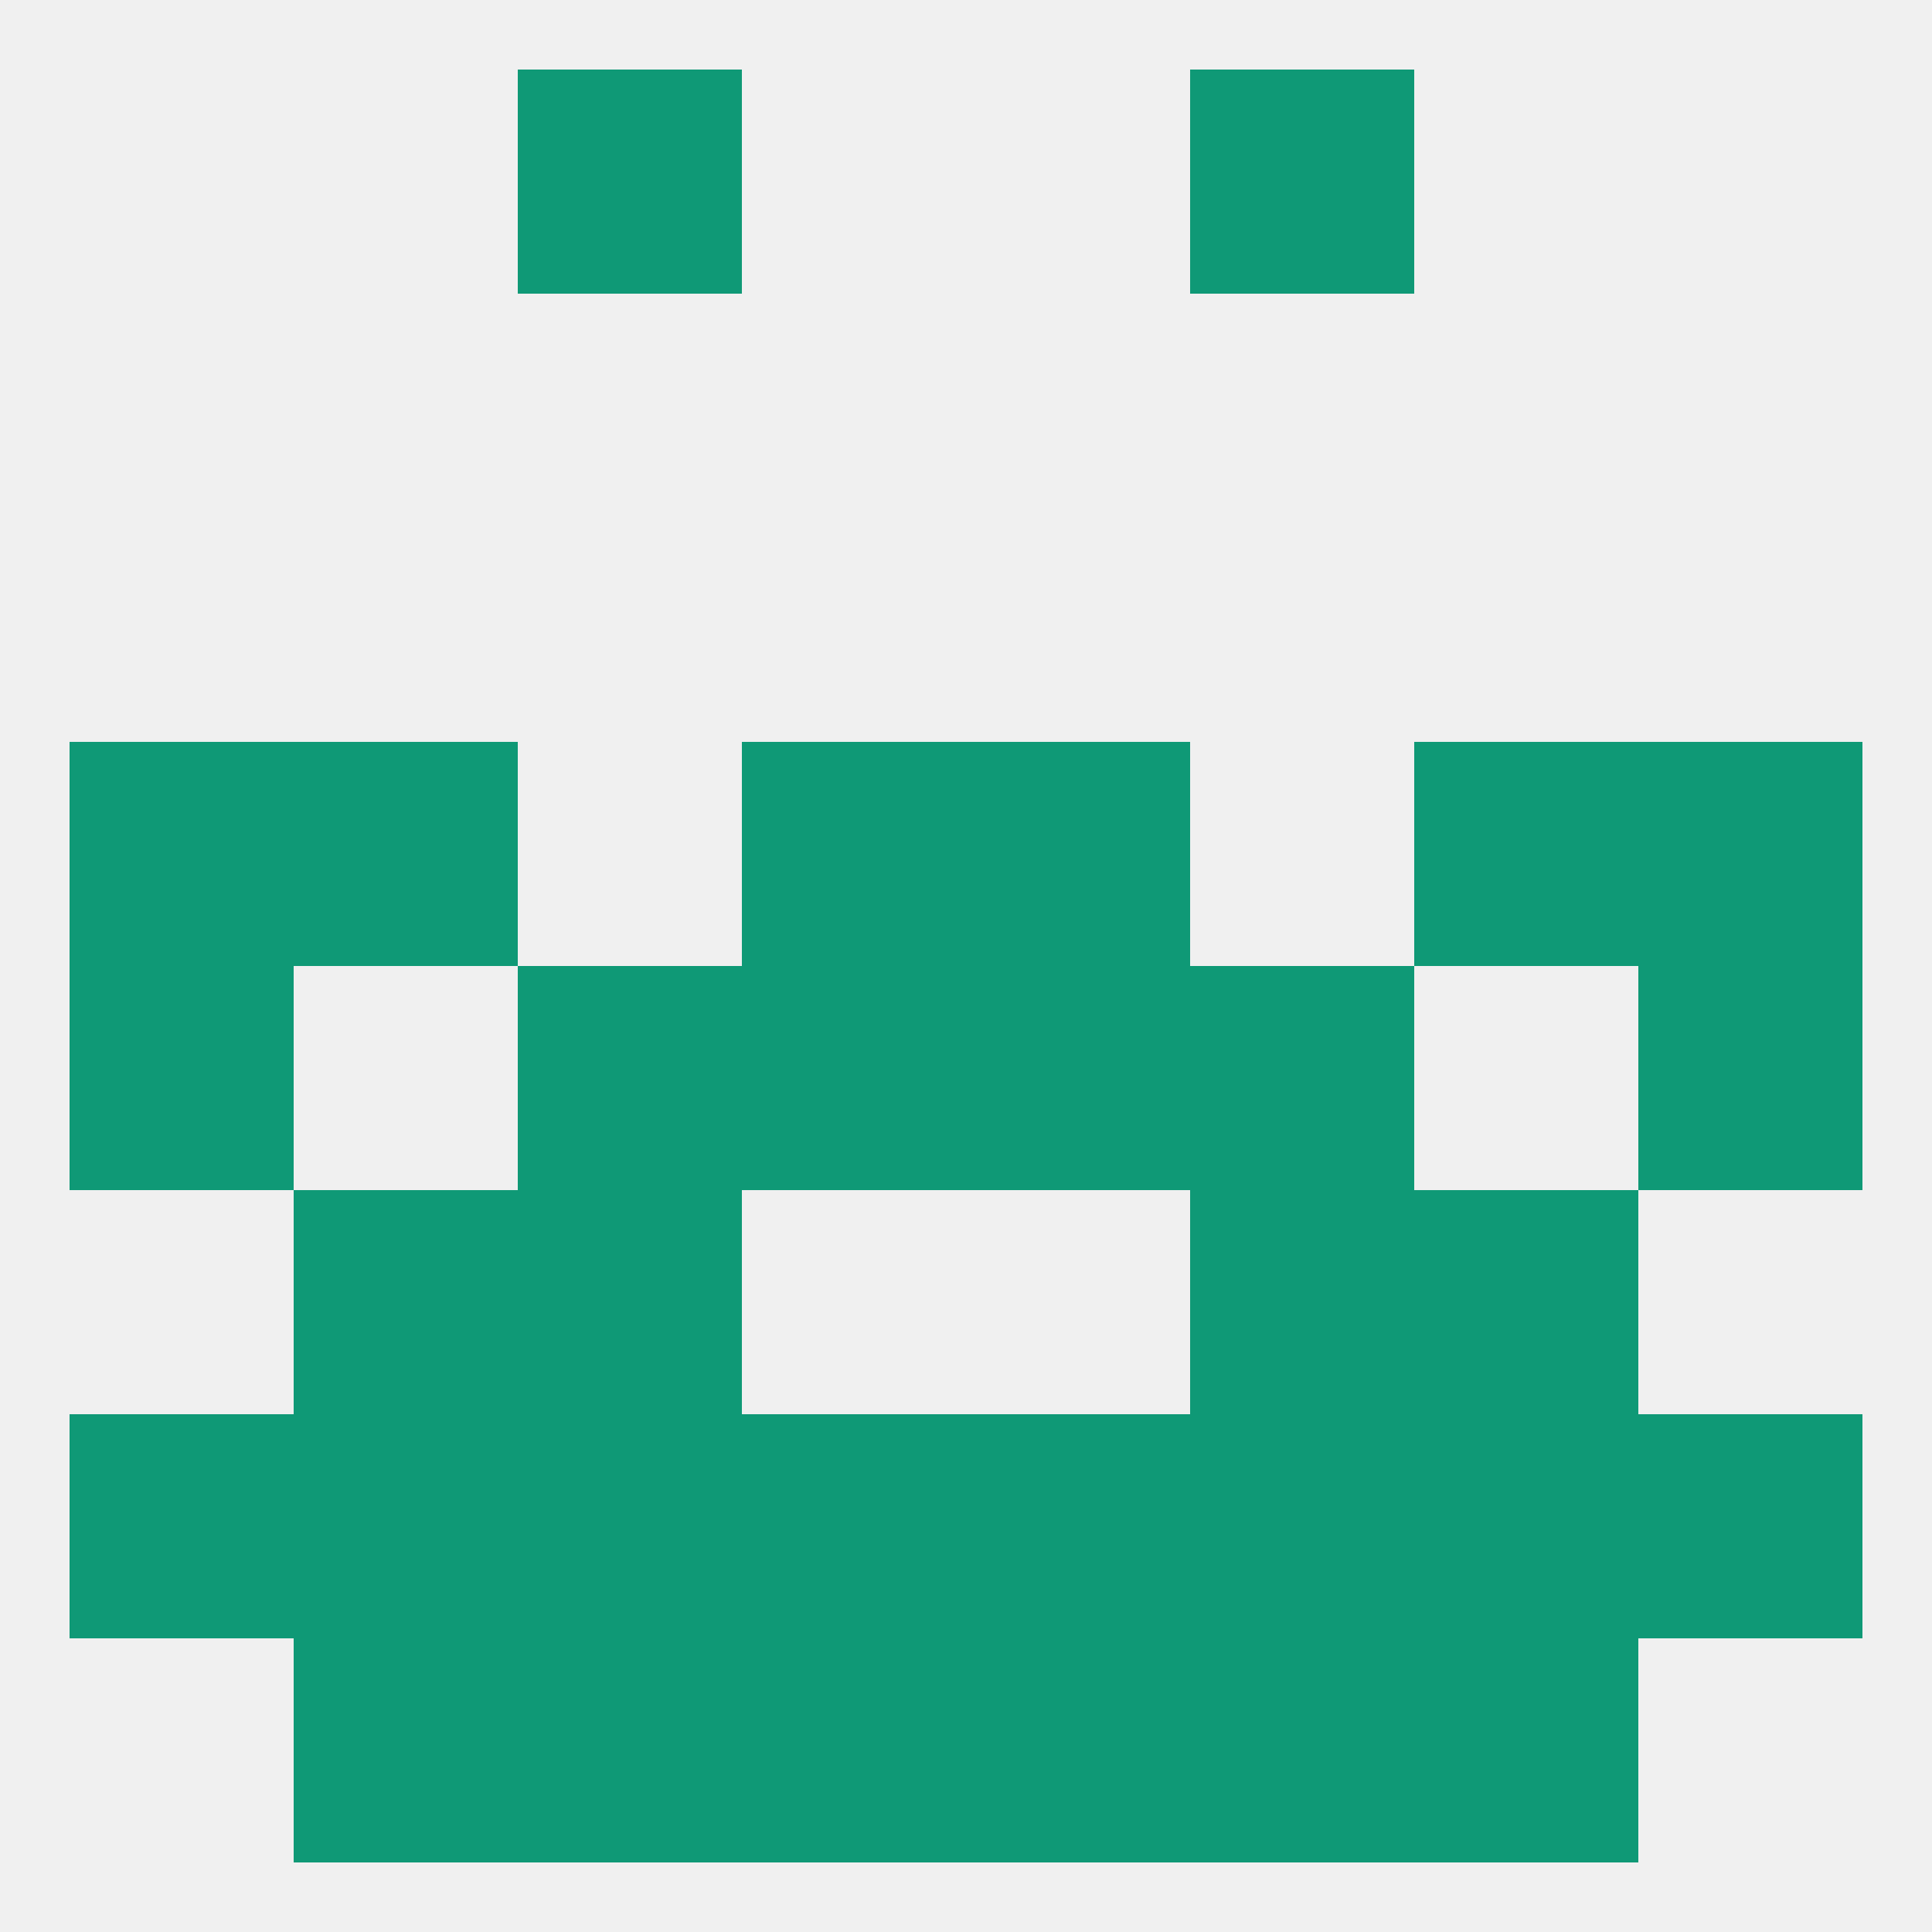
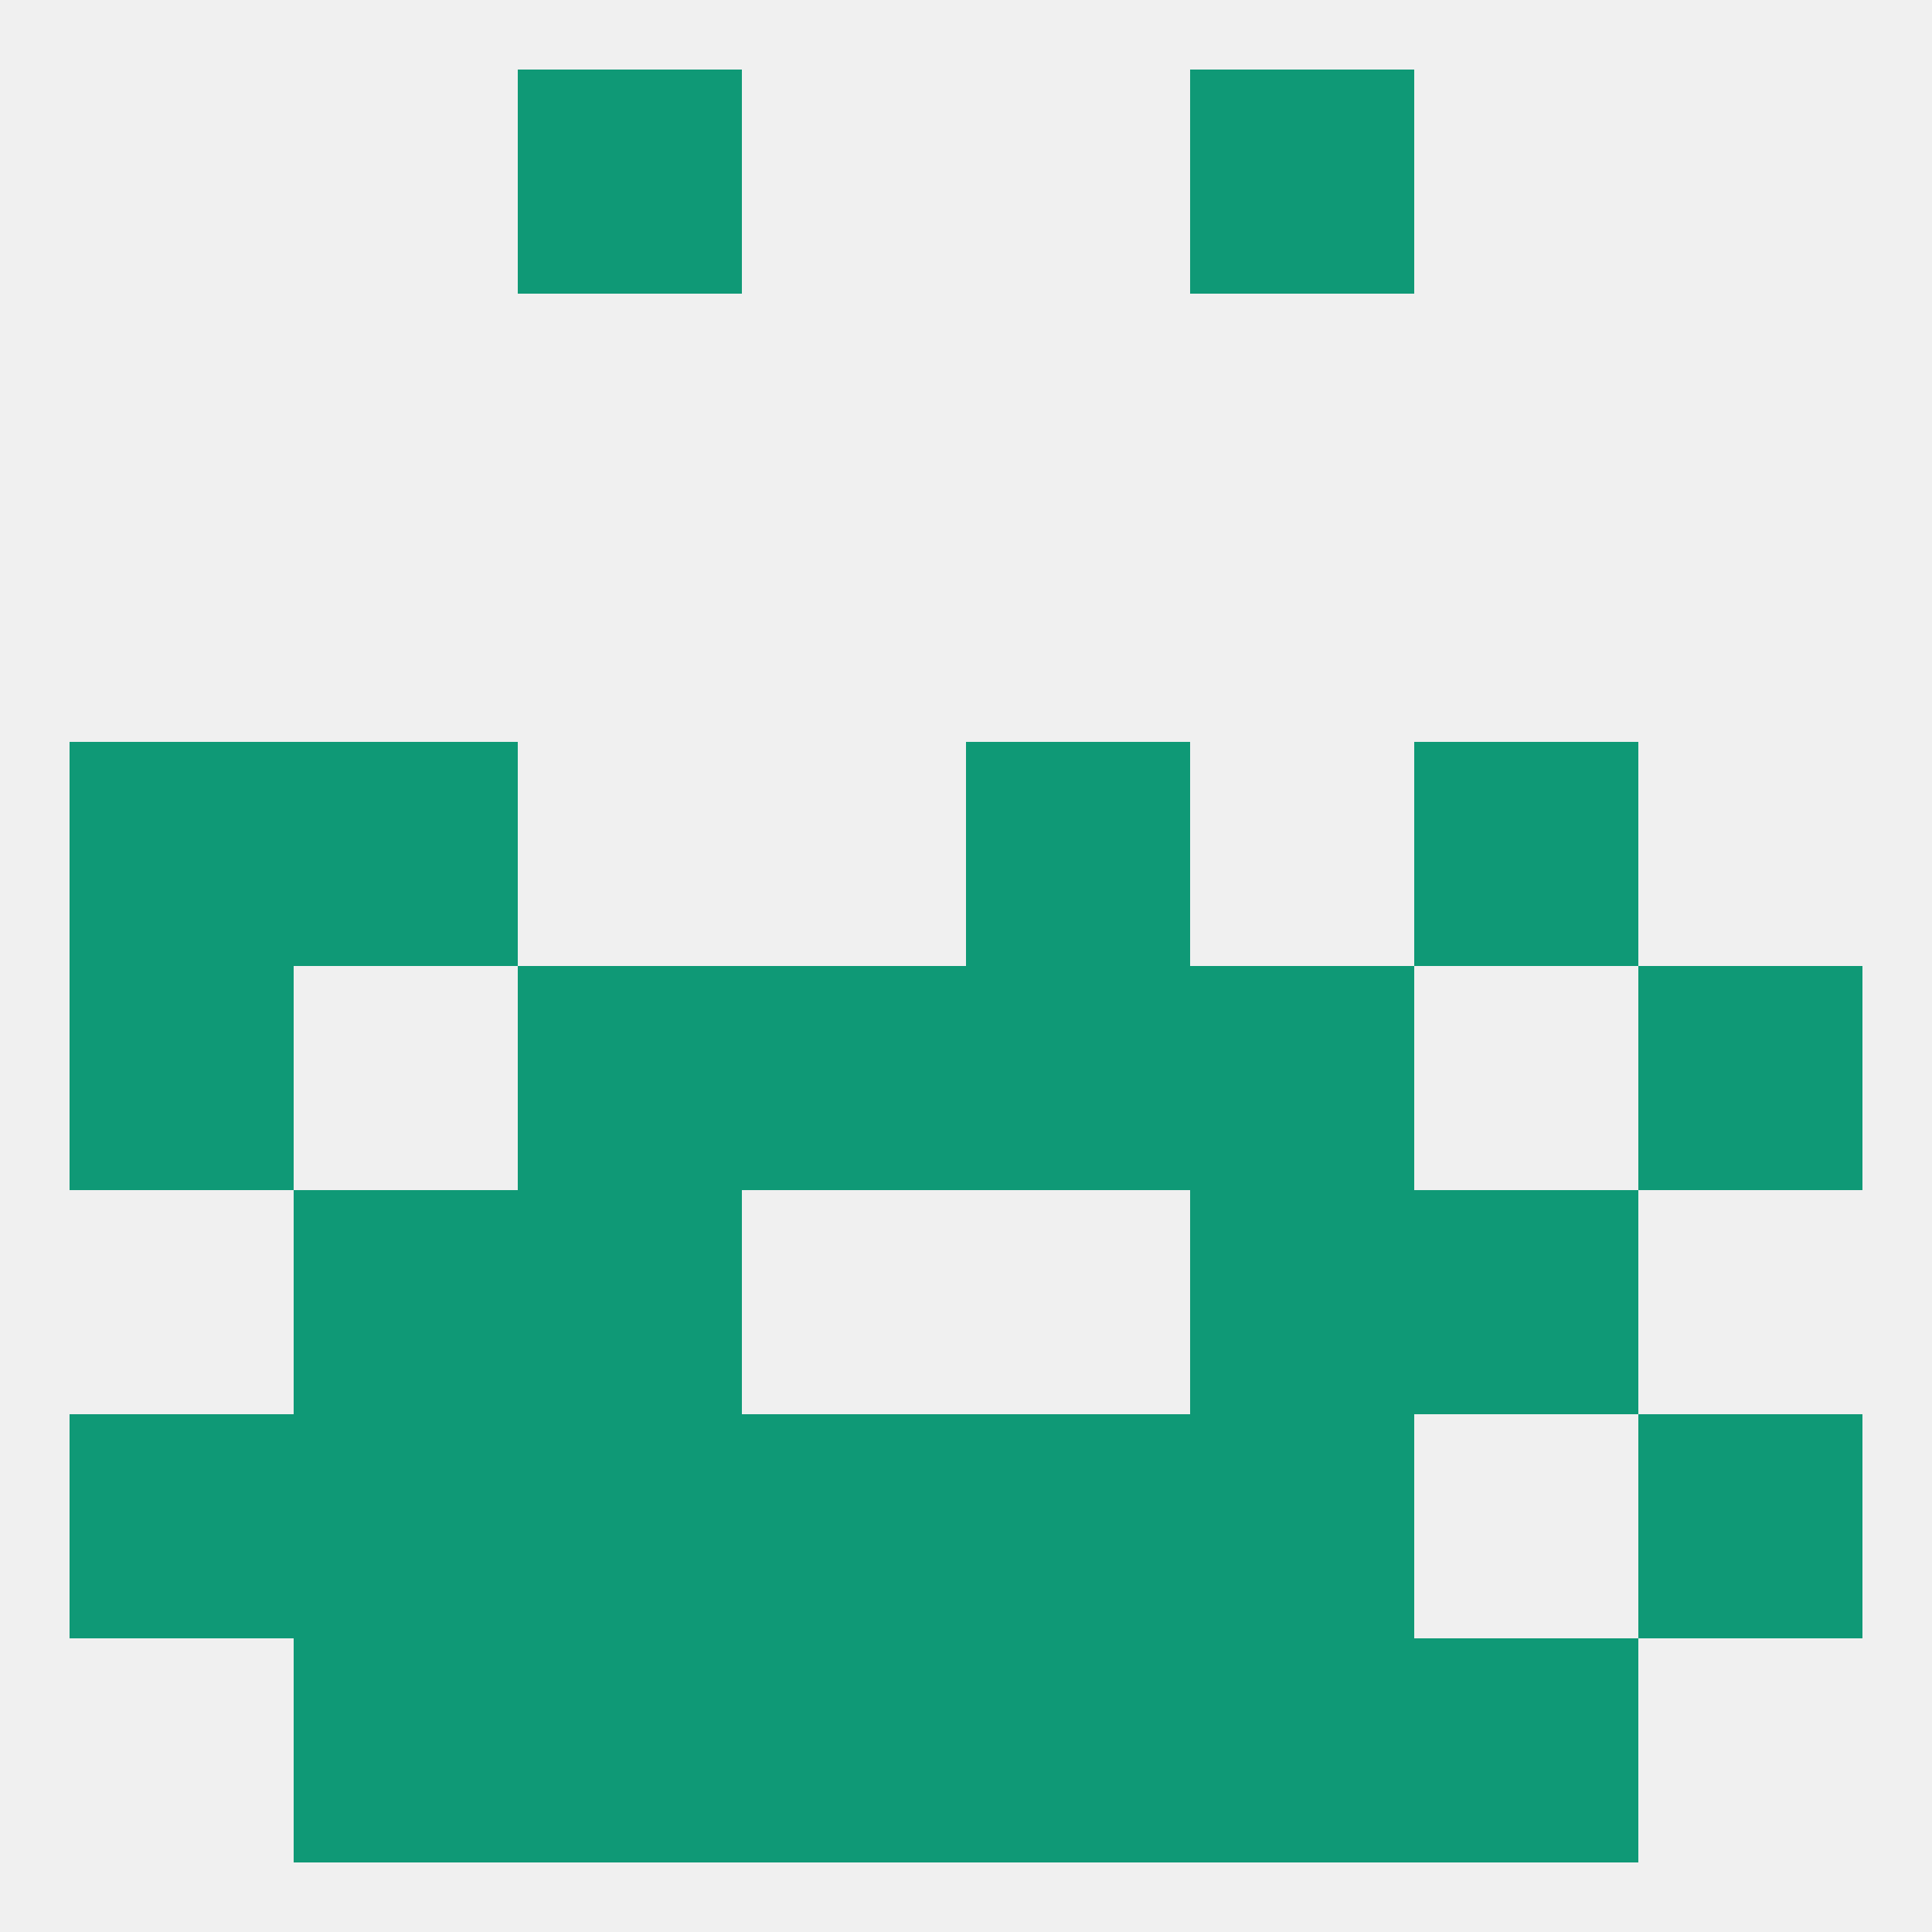
<svg xmlns="http://www.w3.org/2000/svg" version="1.1" baseprofile="full" width="250" height="250" viewBox="0 0 250 250">
  <rect width="100%" height="100%" fill="rgba(240,240,240,255)" />
  <rect x="183" y="96" width="29" height="29" fill="rgba(15,153,118,255)" />
-   <rect x="96" y="96" width="29" height="29" fill="rgba(15,153,118,255)" />
  <rect x="125" y="96" width="29" height="29" fill="rgba(15,153,118,255)" />
  <rect x="9" y="96" width="29" height="29" fill="rgba(15,153,118,255)" />
-   <rect x="212" y="96" width="29" height="29" fill="rgba(15,153,118,255)" />
  <rect x="38" y="96" width="29" height="29" fill="rgba(15,153,118,255)" />
  <rect x="67" y="154" width="29" height="29" fill="rgba(15,153,118,255)" />
  <rect x="154" y="154" width="29" height="29" fill="rgba(15,153,118,255)" />
  <rect x="38" y="154" width="29" height="29" fill="rgba(15,153,118,255)" />
  <rect x="183" y="154" width="29" height="29" fill="rgba(15,153,118,255)" />
-   <rect x="183" y="183" width="29" height="29" fill="rgba(15,153,118,255)" />
  <rect x="9" y="183" width="29" height="29" fill="rgba(15,153,118,255)" />
  <rect x="212" y="183" width="29" height="29" fill="rgba(15,153,118,255)" />
  <rect x="67" y="183" width="29" height="29" fill="rgba(15,153,118,255)" />
  <rect x="154" y="183" width="29" height="29" fill="rgba(15,153,118,255)" />
  <rect x="96" y="183" width="29" height="29" fill="rgba(15,153,118,255)" />
  <rect x="125" y="183" width="29" height="29" fill="rgba(15,153,118,255)" />
  <rect x="38" y="183" width="29" height="29" fill="rgba(15,153,118,255)" />
  <rect x="183" y="212" width="29" height="29" fill="rgba(15,153,118,255)" />
  <rect x="96" y="212" width="29" height="29" fill="rgba(15,153,118,255)" />
  <rect x="125" y="212" width="29" height="29" fill="rgba(15,153,118,255)" />
  <rect x="67" y="212" width="29" height="29" fill="rgba(15,153,118,255)" />
  <rect x="154" y="212" width="29" height="29" fill="rgba(15,153,118,255)" />
  <rect x="38" y="212" width="29" height="29" fill="rgba(15,153,118,255)" />
  <rect x="67" y="9" width="29" height="29" fill="rgba(15,153,118,255)" />
  <rect x="154" y="9" width="29" height="29" fill="rgba(15,153,118,255)" />
  <rect x="9" y="125" width="29" height="29" fill="rgba(15,153,118,255)" />
  <rect x="212" y="125" width="29" height="29" fill="rgba(15,153,118,255)" />
  <rect x="67" y="125" width="29" height="29" fill="rgba(15,153,118,255)" />
  <rect x="154" y="125" width="29" height="29" fill="rgba(15,153,118,255)" />
  <rect x="96" y="125" width="29" height="29" fill="rgba(15,153,118,255)" />
  <rect x="125" y="125" width="29" height="29" fill="rgba(15,153,118,255)" />
</svg>